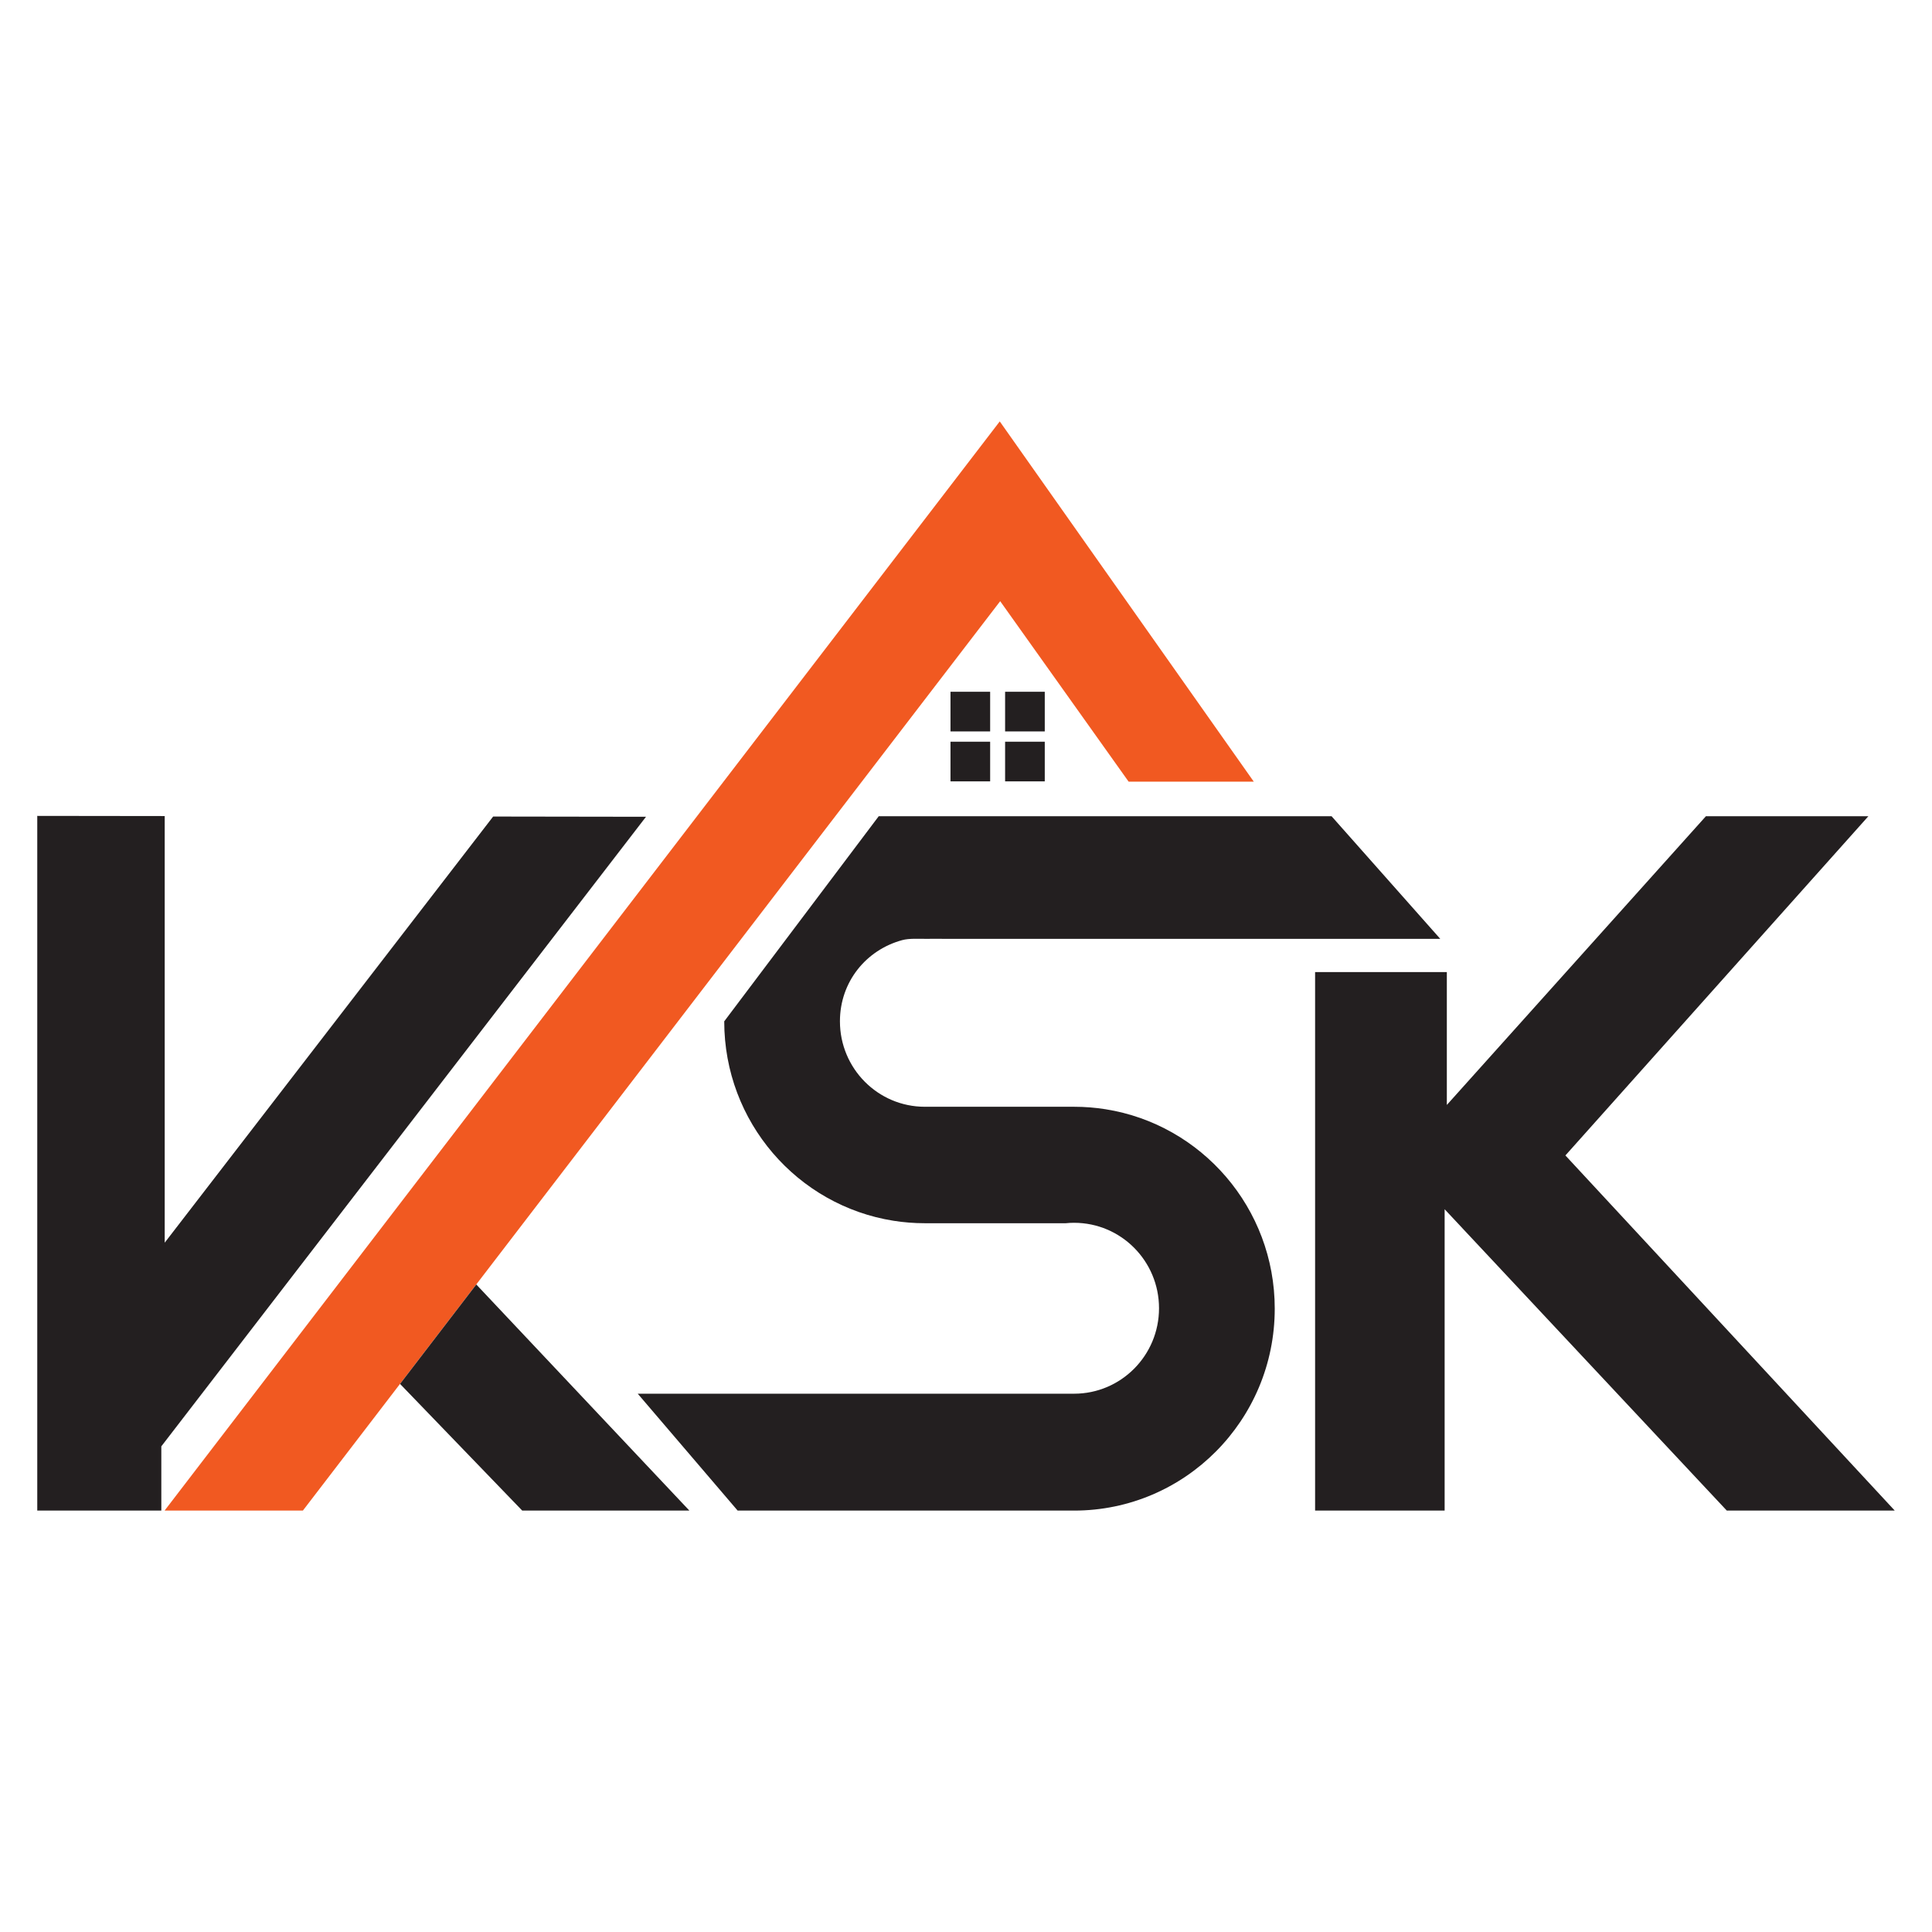
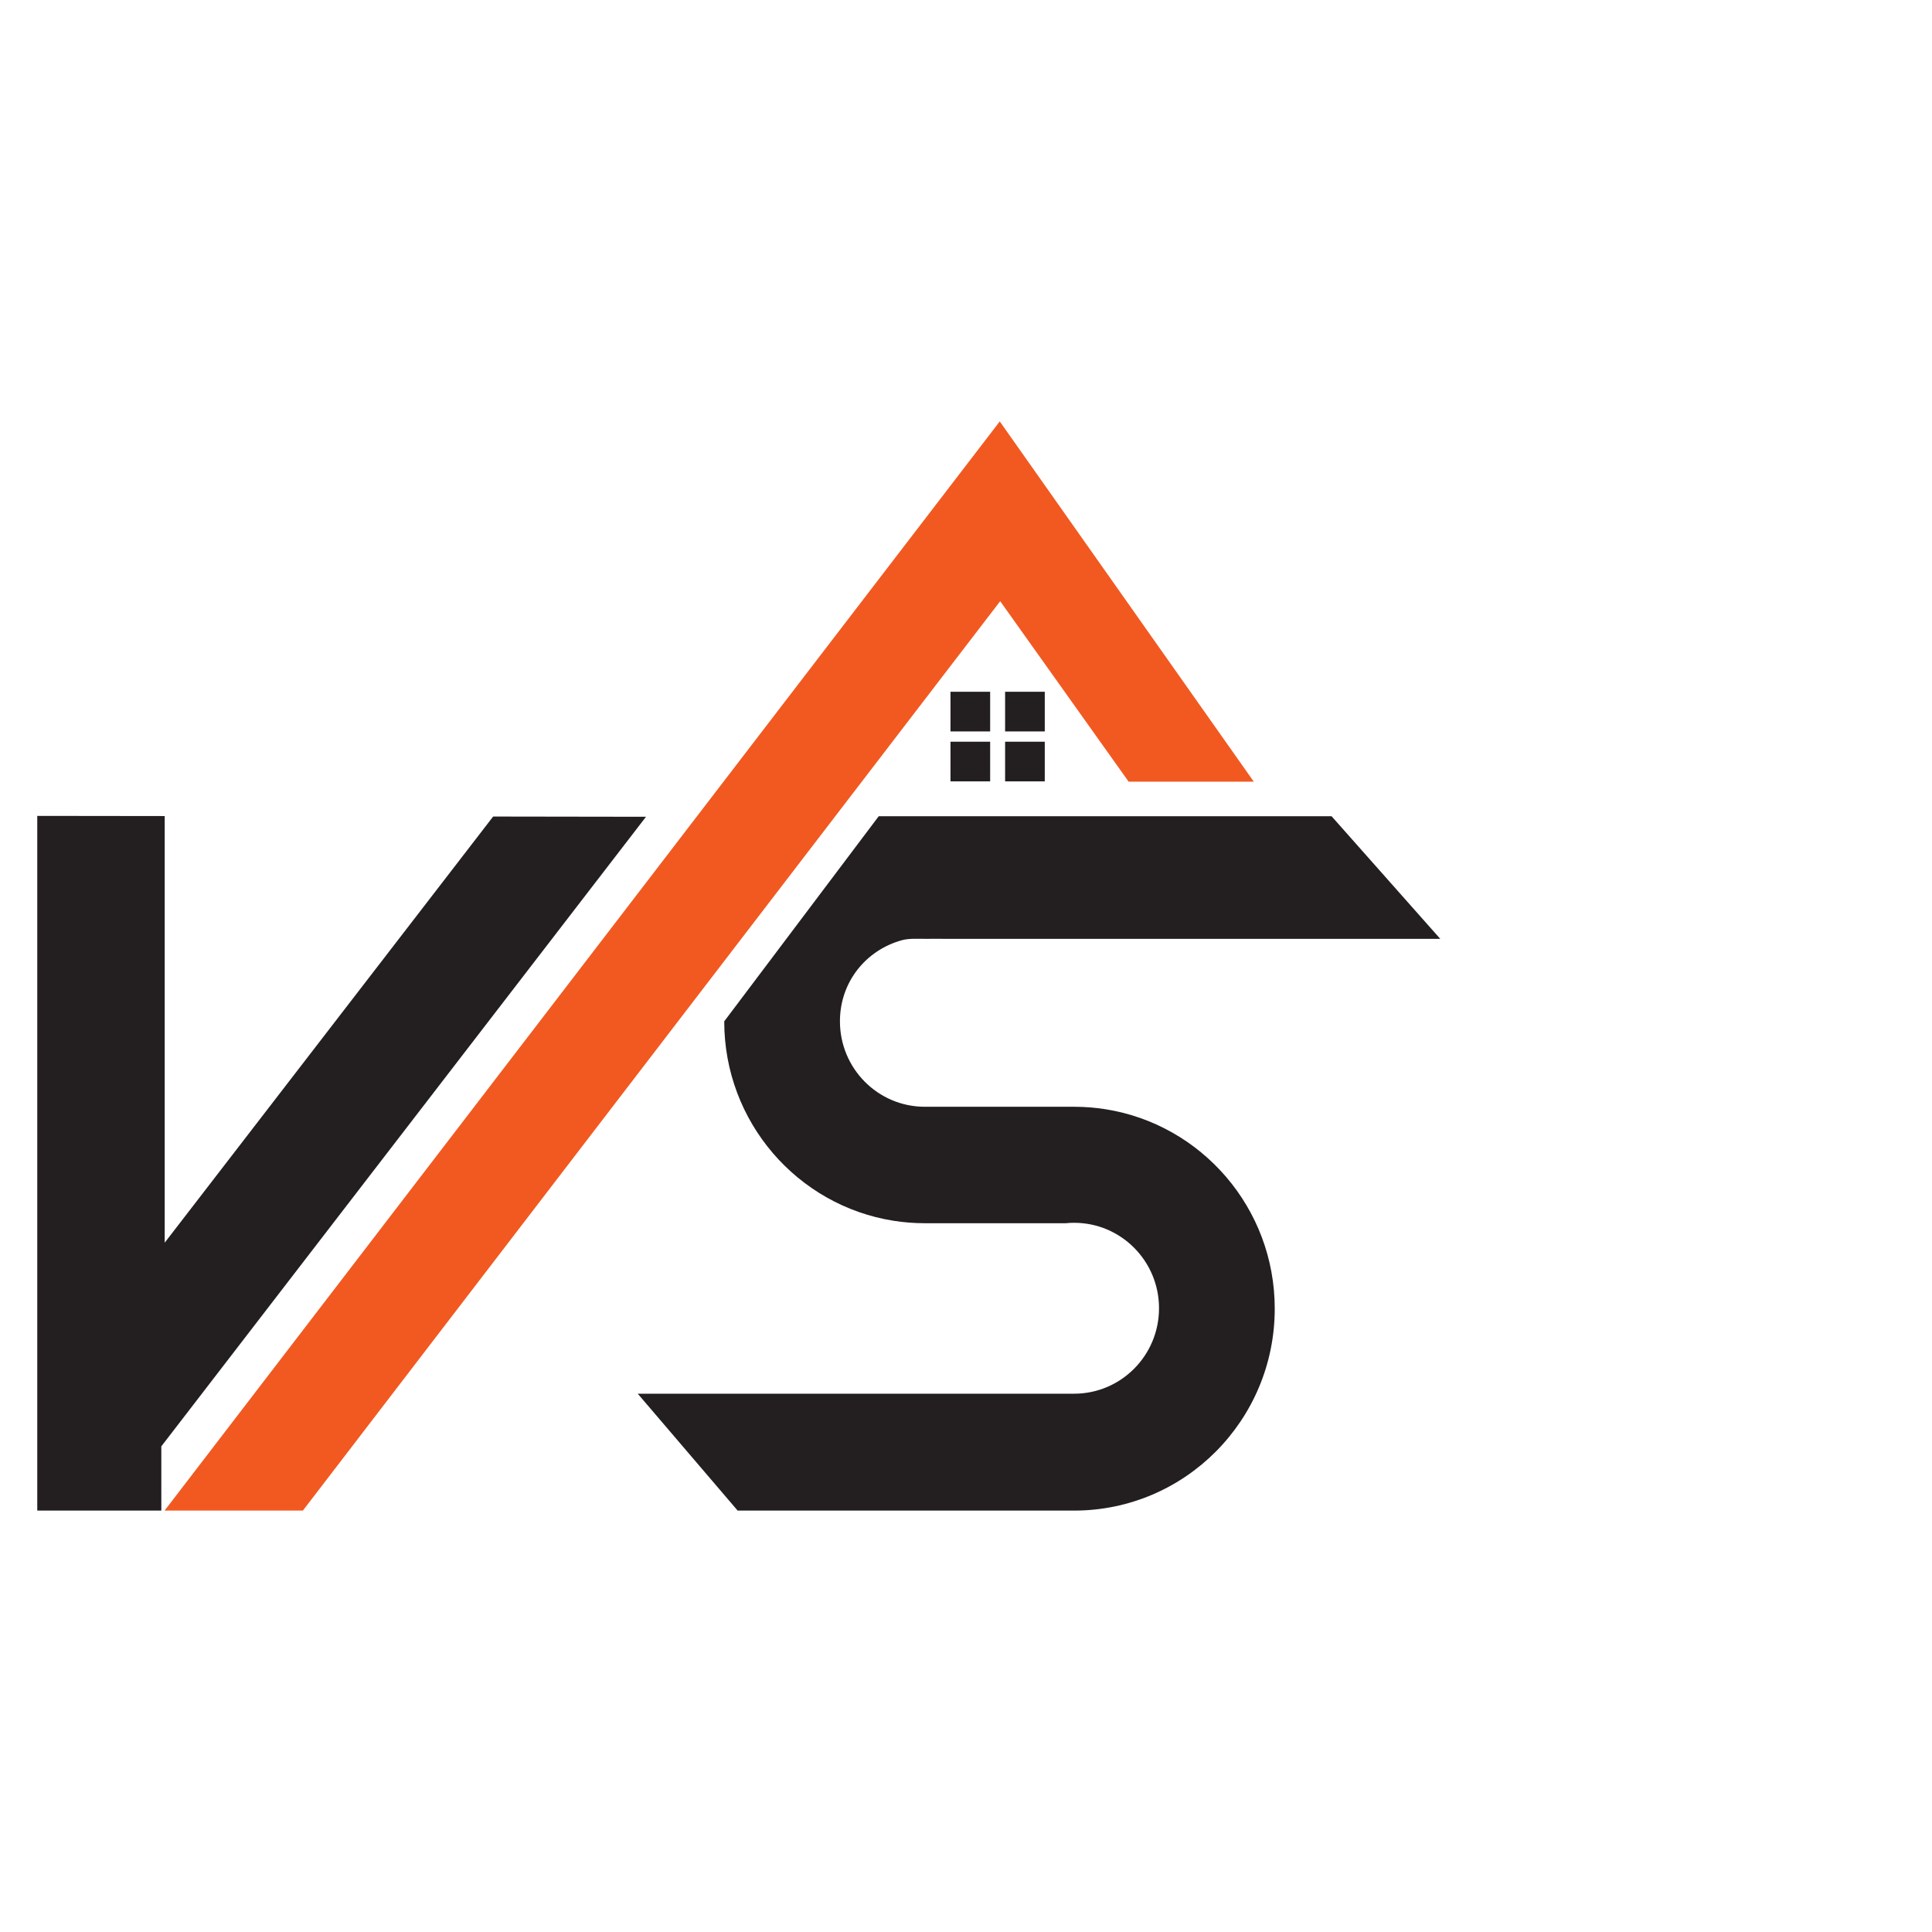
<svg xmlns="http://www.w3.org/2000/svg" data-bbox="20.83 235.57 1038.34 608.86" viewBox="0 0 1080 1080" data-type="ugc">
  <g>
    <path d="M361.12 456.58 90.18 808.52v35.91H20.83V456.09c23.76.04 47.5.07 71.24.09v238.49l183.6-238.22c28.49.06 56.97.1 85.45.13z" fill="#231f20" />
    <path fill="#f15921" d="m92 844.43 466.87-608.86 142 201.38h-69.96l-71.8-100.88-389.8 508.36" />
-     <path fill="#231f20" d="m223.63 773.61 68.29 70.81h93.44L266.25 718.03l-42.62 55.58z" />
    <path fill="#231f20" d="M553.5 386.7v22.17h-22.17V386.7h22.17z" />
    <path fill="#231f20" d="M553.5 414.62v22.17h-22.17v-22.17h22.17z" />
    <path fill="#231f20" d="M584.03 386.7v22.17h-22.17V386.7h22.17z" />
    <path fill="#231f20" d="M584.03 414.62v22.17h-22.17v-22.17h22.17z" />
    <path d="M491.22 456.27h253.13l60.77 68.56H529.45c-5.04-.07-7.03-.04-11.54-.01-4.31.03-9.61-.36-13.58.72-20.17 5.48-34.8 23.32-34.8 45.38 0 26.38 21.25 47.77 47.46 47.77h83.43c5.98 0 11.84.47 17.58 1.38 53.59 8.49 94.59 55.17 94.59 111.48 0 62.33-50.22 112.88-112.16 112.88H412.35l-55.85-65.34h243.92c26.23 0 47.48-21.39 47.48-47.77 0-26.4-21.25-47.77-47.48-47.77-1.57 0-3.12.07-4.63.24H517c-5.98 0-11.84-.47-17.56-1.38-53.61-8.49-94.59-55.17-94.59-111.48l86.37-114.66" fill="#231f20" />
    <path fill="none" d="m491.22 456.27-4.47 5.9" />
-     <path fill="#231f20" d="M735.15 543.41v301.01h72.41V675.97l157.72 168.45h93.89L875.07 645.9l169.37-189.63h-90.82l-144.83 161.4v-74.26h-73.64z" />
  </g>
</svg>